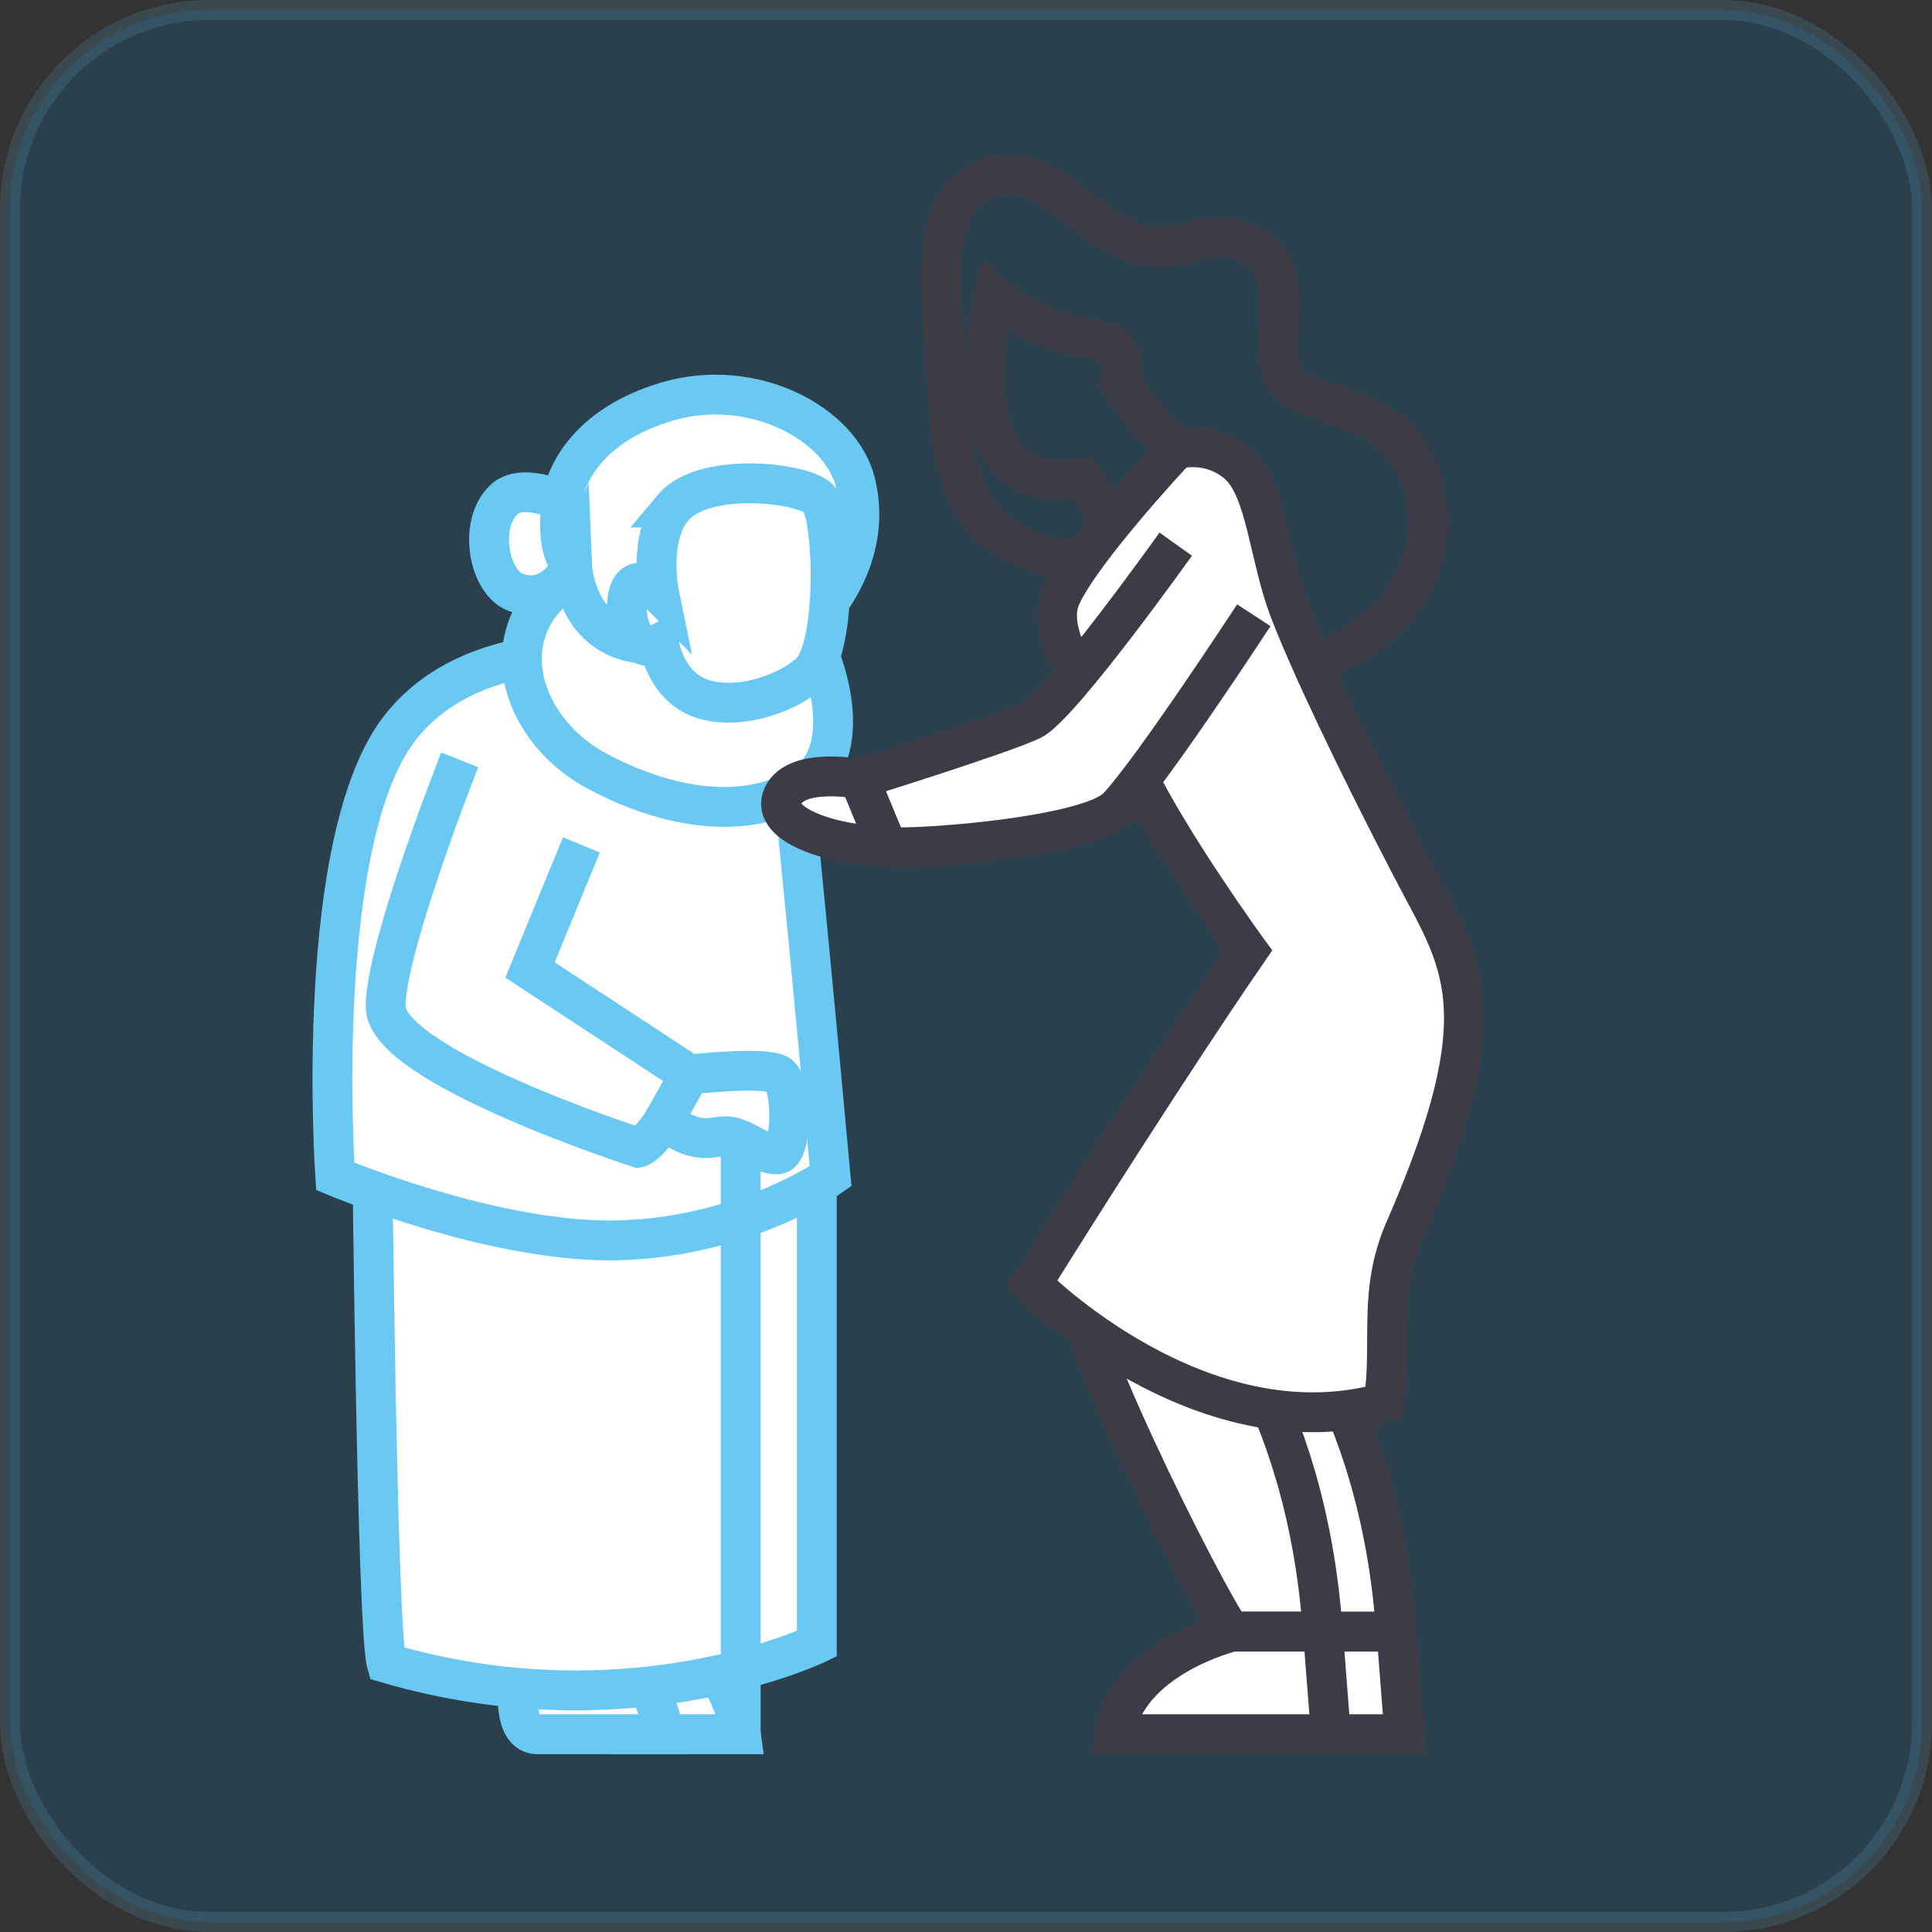
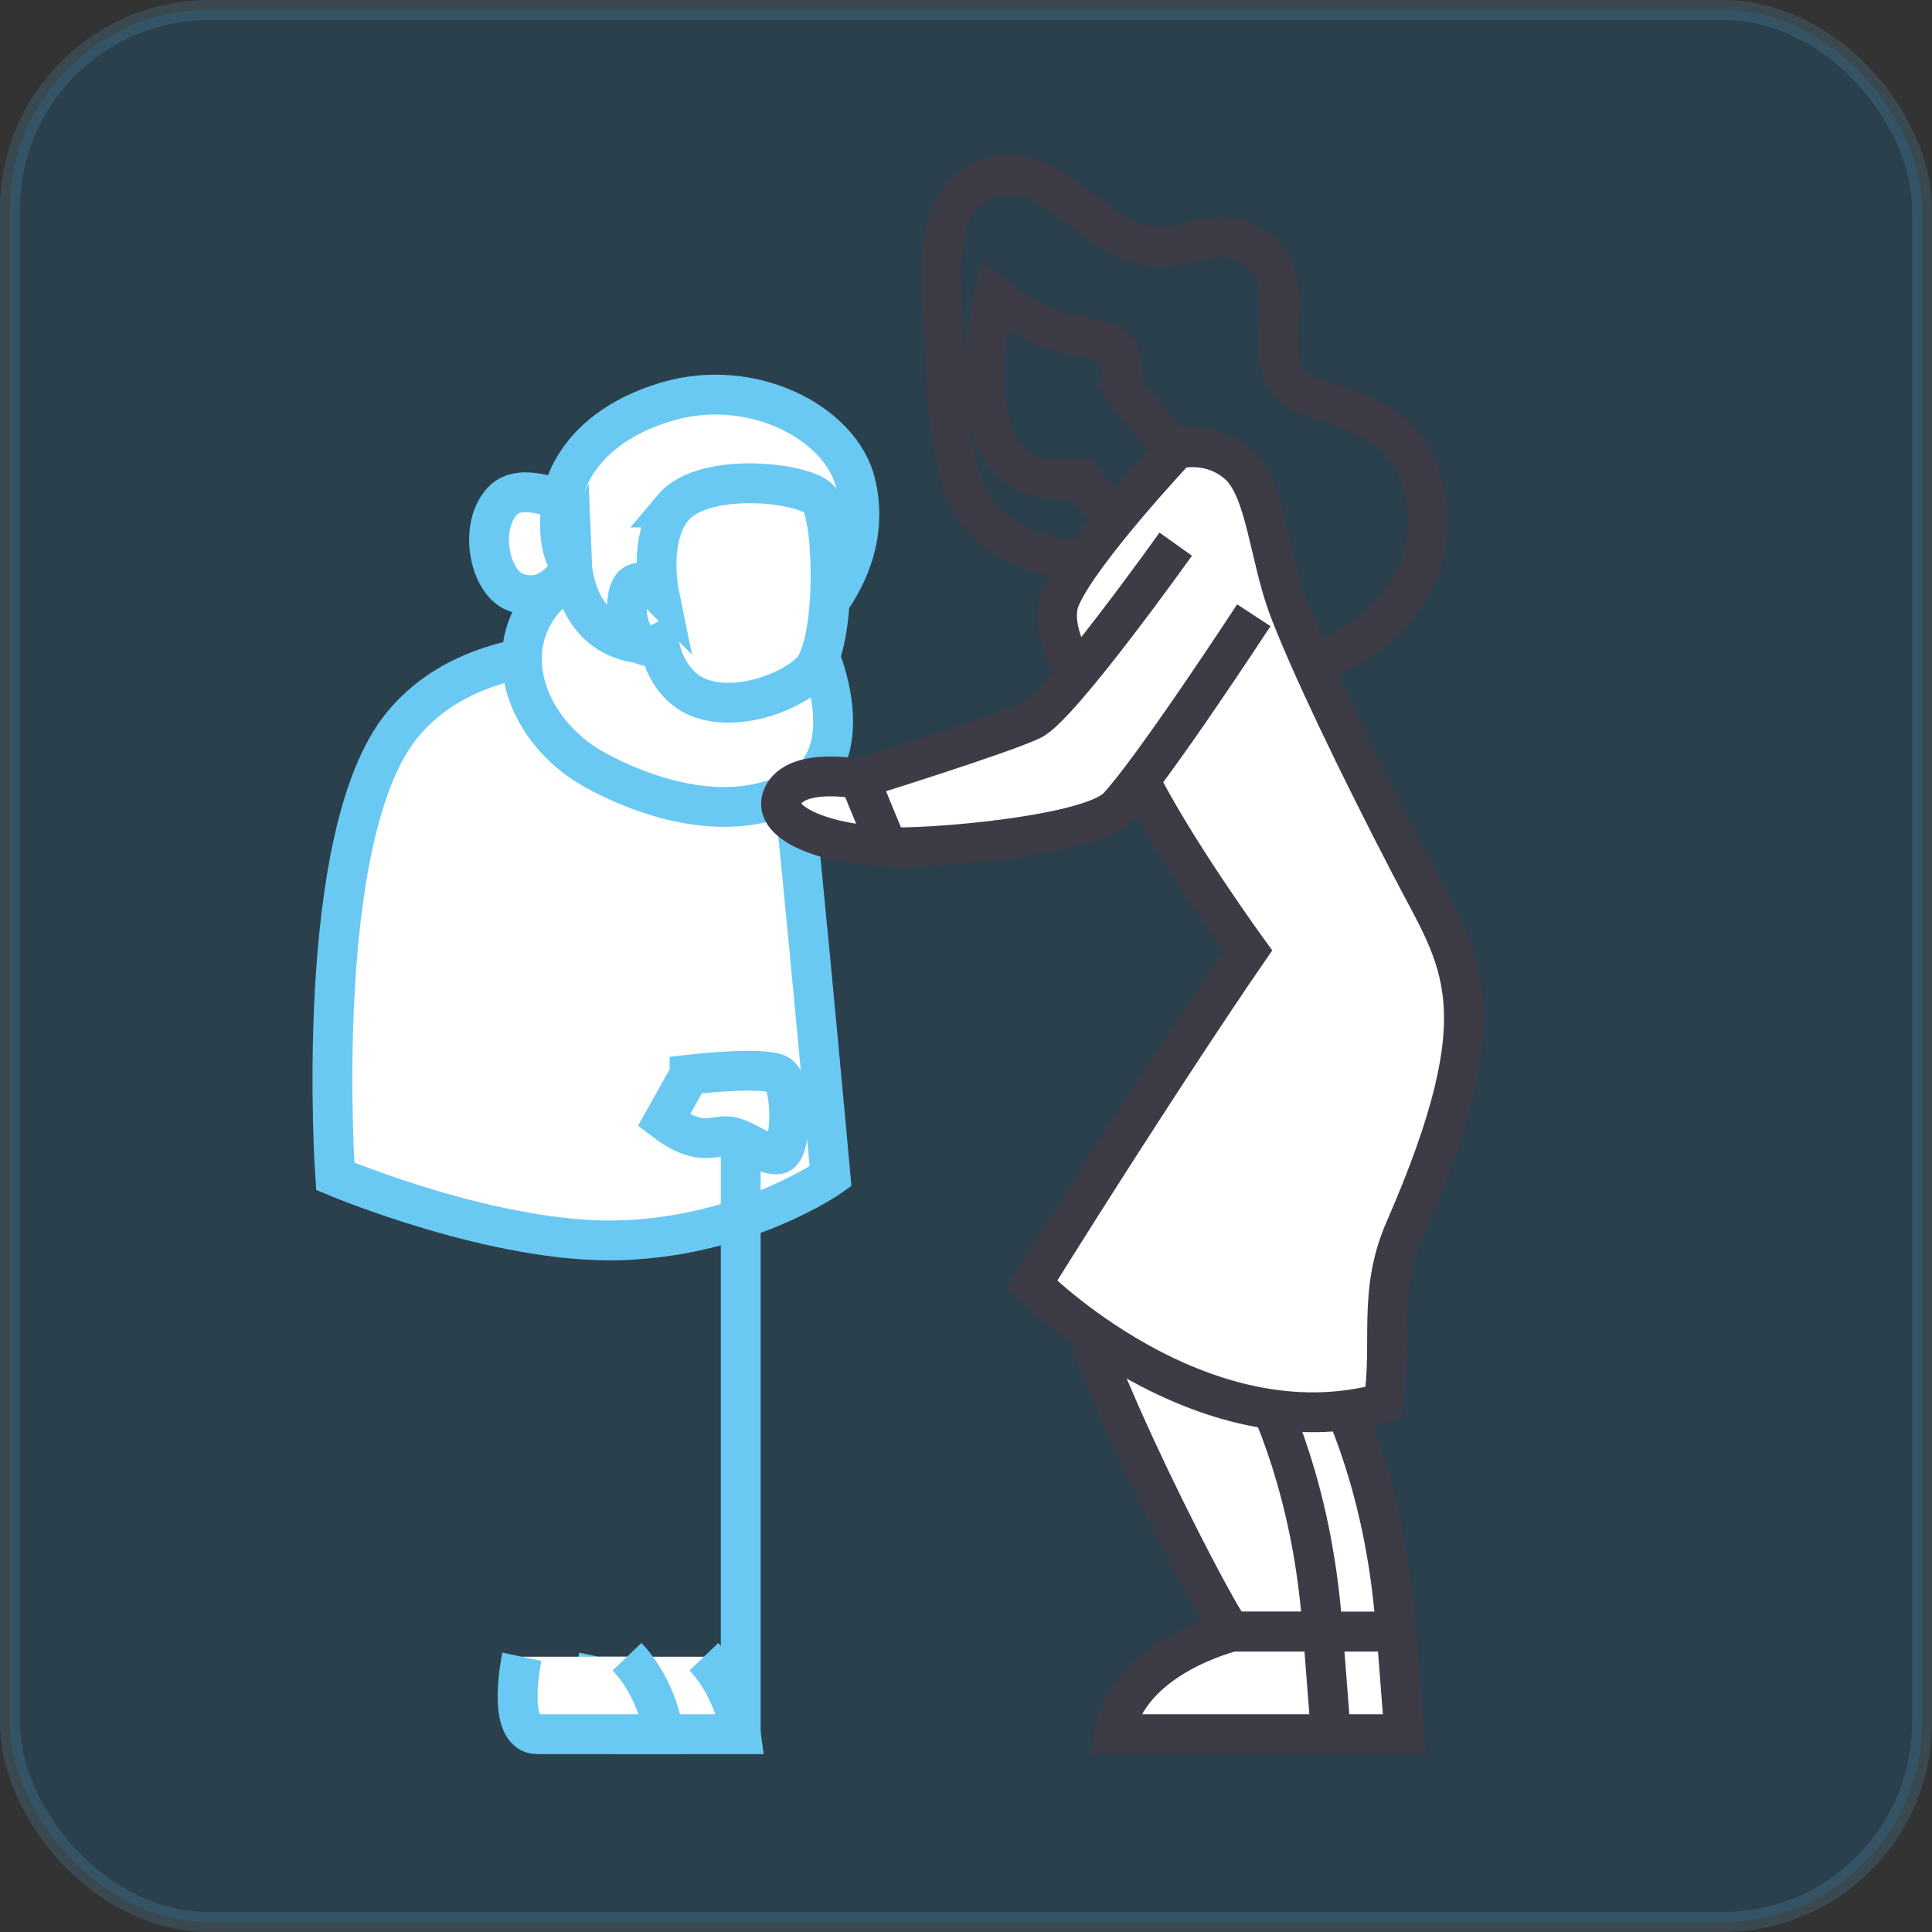
<svg xmlns="http://www.w3.org/2000/svg" id="Layer_2" viewBox="0 0 97 97">
  <rect x="0" y="0" width="97" height="97" fill="#333333" stroke="none" />
  <defs>
    <style>.cls-1,.cls-2{fill:#fff;}.cls-1,.cls-2,.cls-3{stroke-width:2px;}.cls-1,.cls-2,.cls-3,.cls-4{stroke-miterlimit:10;}.cls-1,.cls-3{stroke:#3c3b46;}.cls-2,.cls-4{stroke:#69c9f3;}.cls-3{fill:none;}.cls-4{fill:#008fe2;opacity:.15;}</style>
  </defs>
  <g id="_ÎÓÈ_1">
    <rect class="cls-4" x=".5" y=".5" width="96" height="96" rx="10.01" ry="10.01" />
    <path class="cls-1" d="M69.16,57.06l-5.51,7.33c-.04-.16,5.62,5.56,6.44,17.54h-4.54c-.19.46-8.1-14.87-7.92-17.76.12-1.95,8.99-11.19,8.99-11.19" />
    <path class="cls-1" d="M65.56,81.92s-5.27,1.26-5.92,5.15h10.87l-.4-5.15h-4.54Z" />
    <path class="cls-2" d="M30.06,83.18s-.83,3.89.79,3.89h6.35s-.3-2.26-1.86-3.89" />
    <path class="cls-2" d="M26.2,83.18s-.83,3.89.79,3.89h6.35s-.3-2.26-1.86-3.89" />
-     <path class="cls-2" d="M18.68,57.06s.24,24.69.73,26.44c12.19,3.57,21.6-.97,21.6-.97v-24.4" />
    <path class="cls-2" d="M34.42,33.28s-9.65-2.44-14.21,3.1c-4.57,5.53-3.38,22.68-3.38,22.68,0,0,8.12,3.43,14.38,3.21,6.26-.22,10.49-3.21,10.49-3.21,0,0-2.03-22.29-2.37-23.7" />
    <path class="cls-2" d="M32.89,28.52s-4.07-.73-5.92,2.03c-1.85,2.77-.17,6.45,2.96,8.14,3.13,1.69,7.16,2.68,10.3.82s.93-7.63-.5-8.96" />
    <path class="cls-2" d="M40,32s4.05-3.18,2.96-7.73c-.73-3.05-5.22-5.38-9.5-4.1-4.98,1.49-5.26,4.99-5.26,4.99,0,0-2.03-.98-2.95-.03-1.25,1.29-.68,4.1.62,4.6,1.88.73,2.85-1.34,2.85-1.34,0,0,.17,4.2,4.38,3.93" />
    <path class="cls-2" d="M33.8,25.48c-1.28,1.52-.71,4.3-.71,4.3,0,0-1.17-1.18-1.52,0-.35,1.18.23,3.19,1.52,2.53,0,0,.32,2.27,2.31,2.82,1.98.55,4.45-.5,5.34-1.43,1.23-1.29,1.16-7.26.46-8.55-.49-.9-5.81-1.56-7.4.33Z" />
    <line class="cls-2" x1="37.19" y1="87.07" x2="37.19" y2="53.95" />
-     <path class="cls-2" d="M23.08,38.15s-3.72,9.4-3.72,12.39,12.68,7.08,12.68,7.08c0,0,.85-.11,2.58-3.67l-8.01-5.25,2.58-6.28" />
    <path class="cls-2" d="M28.2,25.16s-.39,2.43.52,3.22" />
    <path class="cls-1" d="M68,61l-8.03,3.38c-.04-.16,5.62,5.56,6.44,17.54h-4.54c-.19.46-8.1-14.87-7.92-17.76.12-1.95,8.99-11.19,8.99-11.19" />
    <path class="cls-3" d="M57.26,27.51s-4.08,1.74-7.43-.98c-2.52-2.04-2.23-7.39-2.51-11.05-.27-3.53.16-6.27,2.98-6.68,2.55-.37,4.64,2.97,6.97,3.48,2.32.52,3.39-1.03,5.38-.06,2.89,1.4.68,5.17,1.97,6.87,1.29,1.7,5.29.8,6.71,4.93,1.42,4.13-1.42,8.4-6.32,9.49" />
    <path class="cls-3" d="M59.07,22.55s-1.55-1.37-2.84-3.37c0,0,.52-1.61-.77-2-1.29-.39-2.97-.26-5.55-2.32,0,0-2.66,10.29,4.37,9.13l1.61,2.19,3.17-3.62Z" />
    <path class="cls-1" d="M70.87,43.55c-2.87-5.53-5.1-10.24-6.13-12.92s-1.16-6.09-2.58-7.33c-1.42-1.24-3.1-.75-3.1-.75,0,0-4.77,5.08-5.8,7.41-1.03,2.33,2.38,5.95,3.74,8.77,1.79,3.7,5.65,9,5.65,9,0,0-3.99,5.75-10.85,16.73,0,0,8.42,8.52,17.66,5.97.47-2.98-.31-5.53,1.07-8.68,4.91-11.26,2.79-13.47.34-18.2Z" />
    <path class="cls-1" d="M62.95,30.89s-5.07,7.76-6.83,9.63c-1.54,1.64-11.58,2.24-11.59,1.95l-1.39-3.37s7.22-2.25,8.66-2.95c1.44-.7,7.23-8.83,7.23-8.83" />
    <path class="cls-1" d="M61.87,81.92s-5.27,1.26-5.92,5.15h10.87l-.4-5.15h-4.54Z" />
    <path class="cls-2" d="M34.62,53.95s3.7-.43,4.46,0c.76.43.69,3.89,0,4-.69.11-1.65-.77-2.45-.89-.8-.12-1.44.61-3.3-.81l1.29-2.3Z" />
    <path class="cls-1" d="M43.14,39.11s-3.16-.62-3.84.86c-.68,1.48,2.66,2.51,5.23,2.51l-1.39-3.37Z" />
  </g>
</svg>